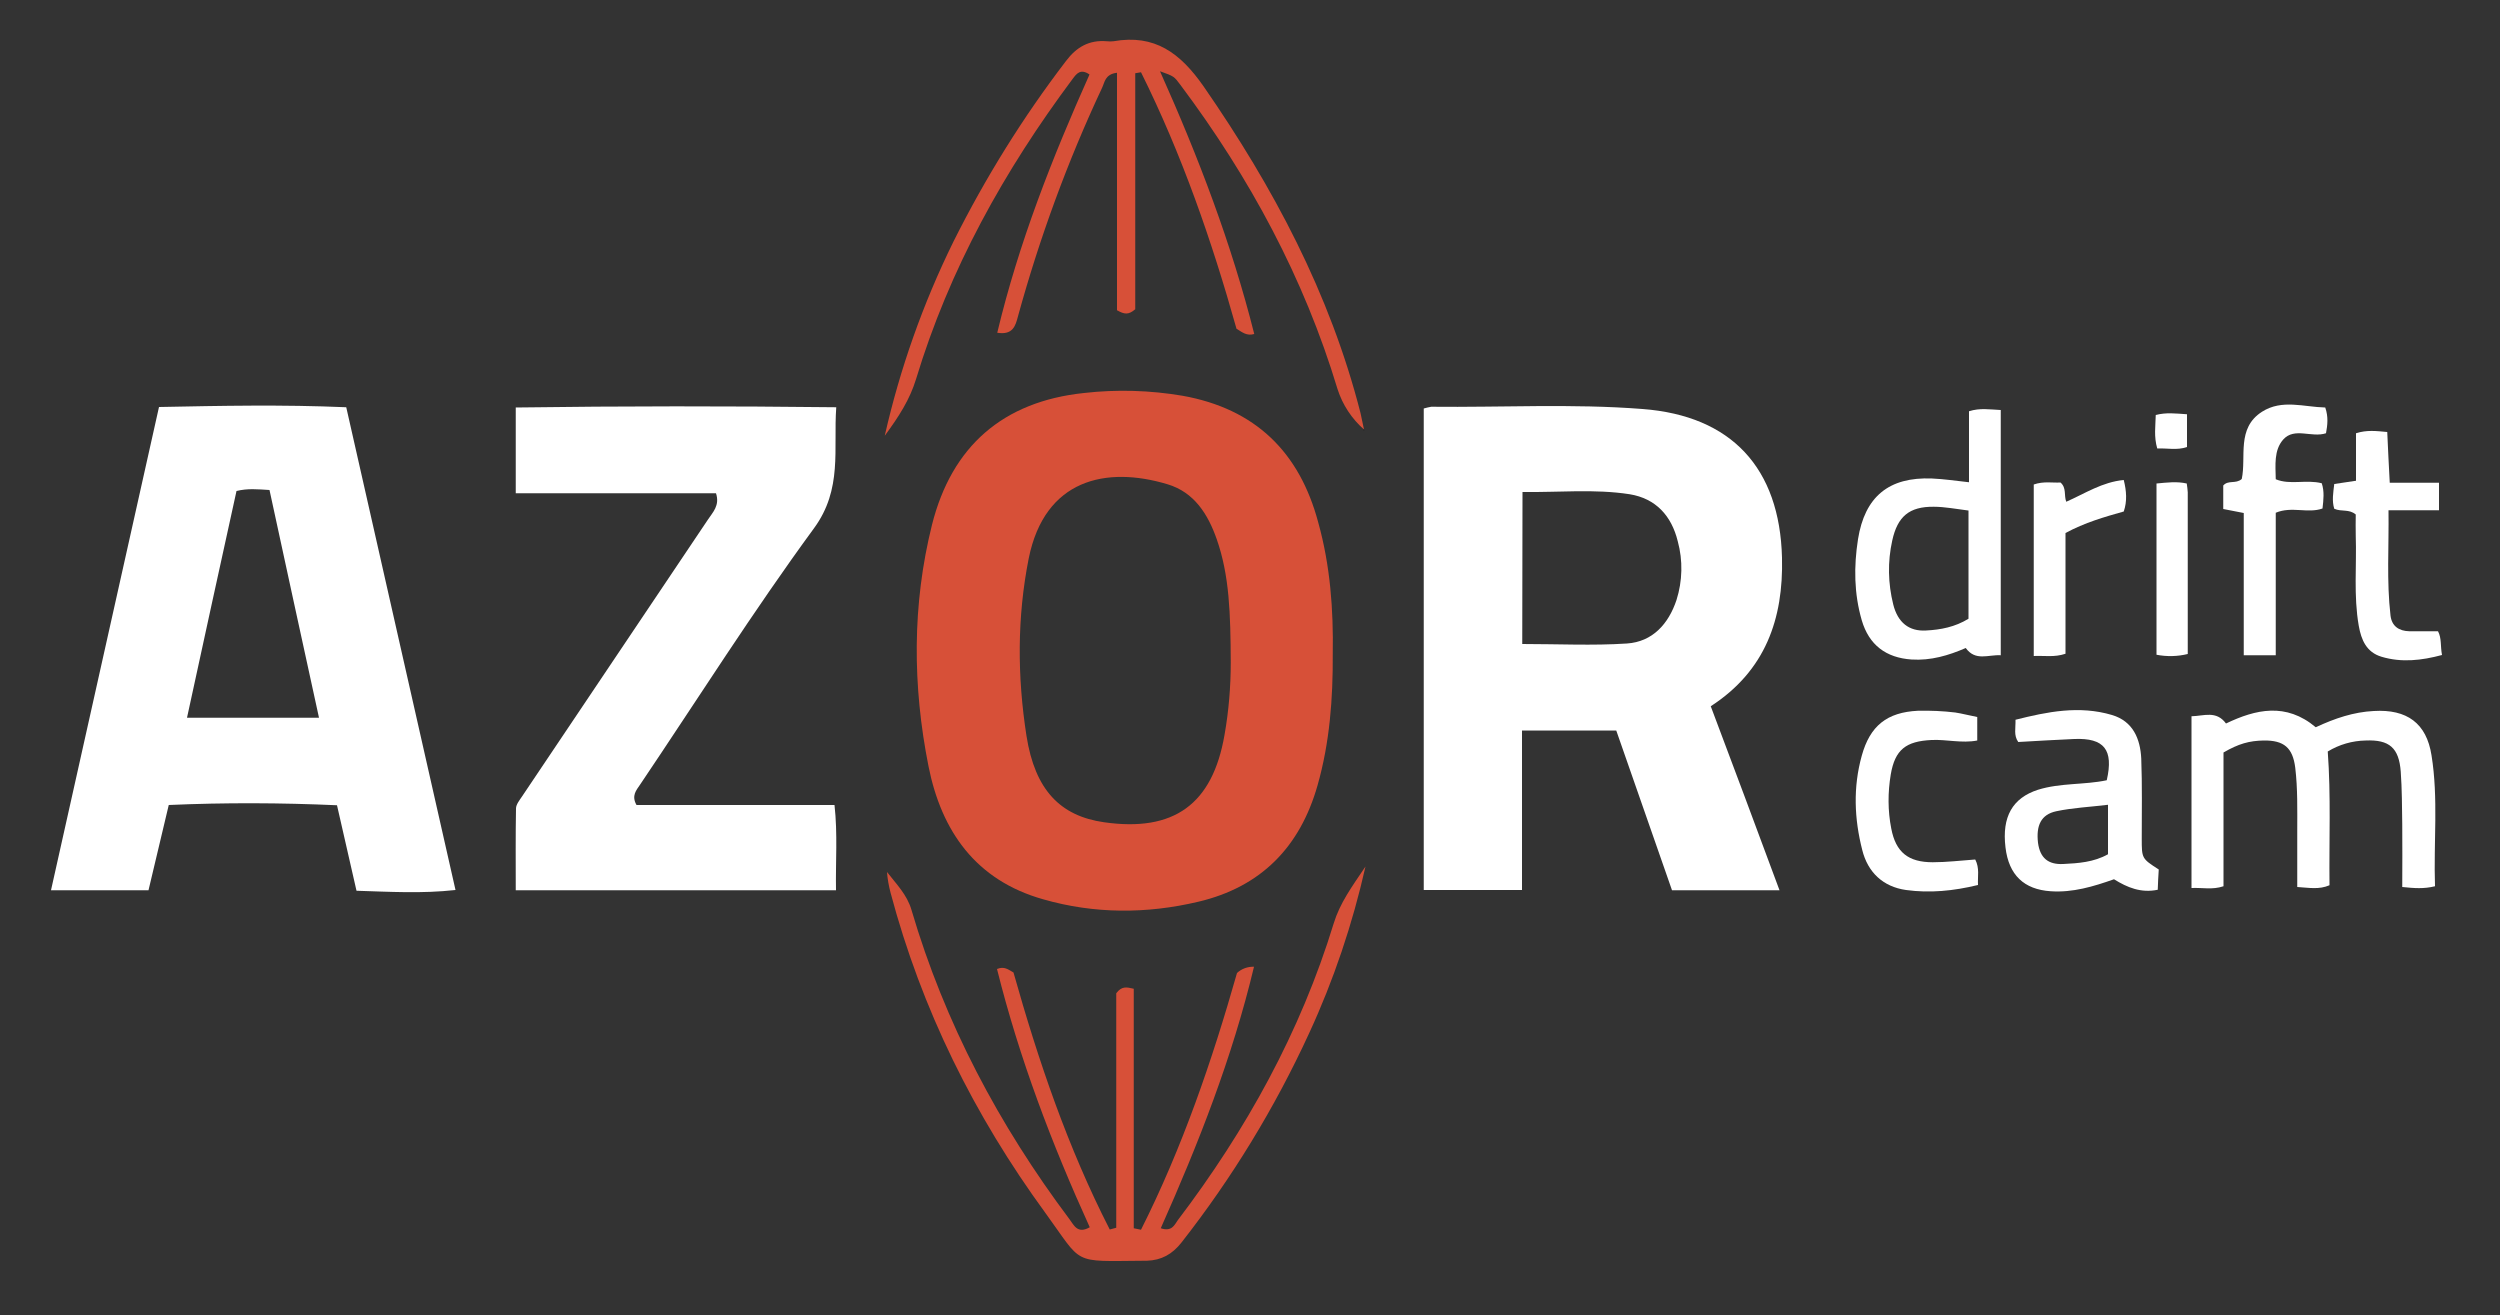
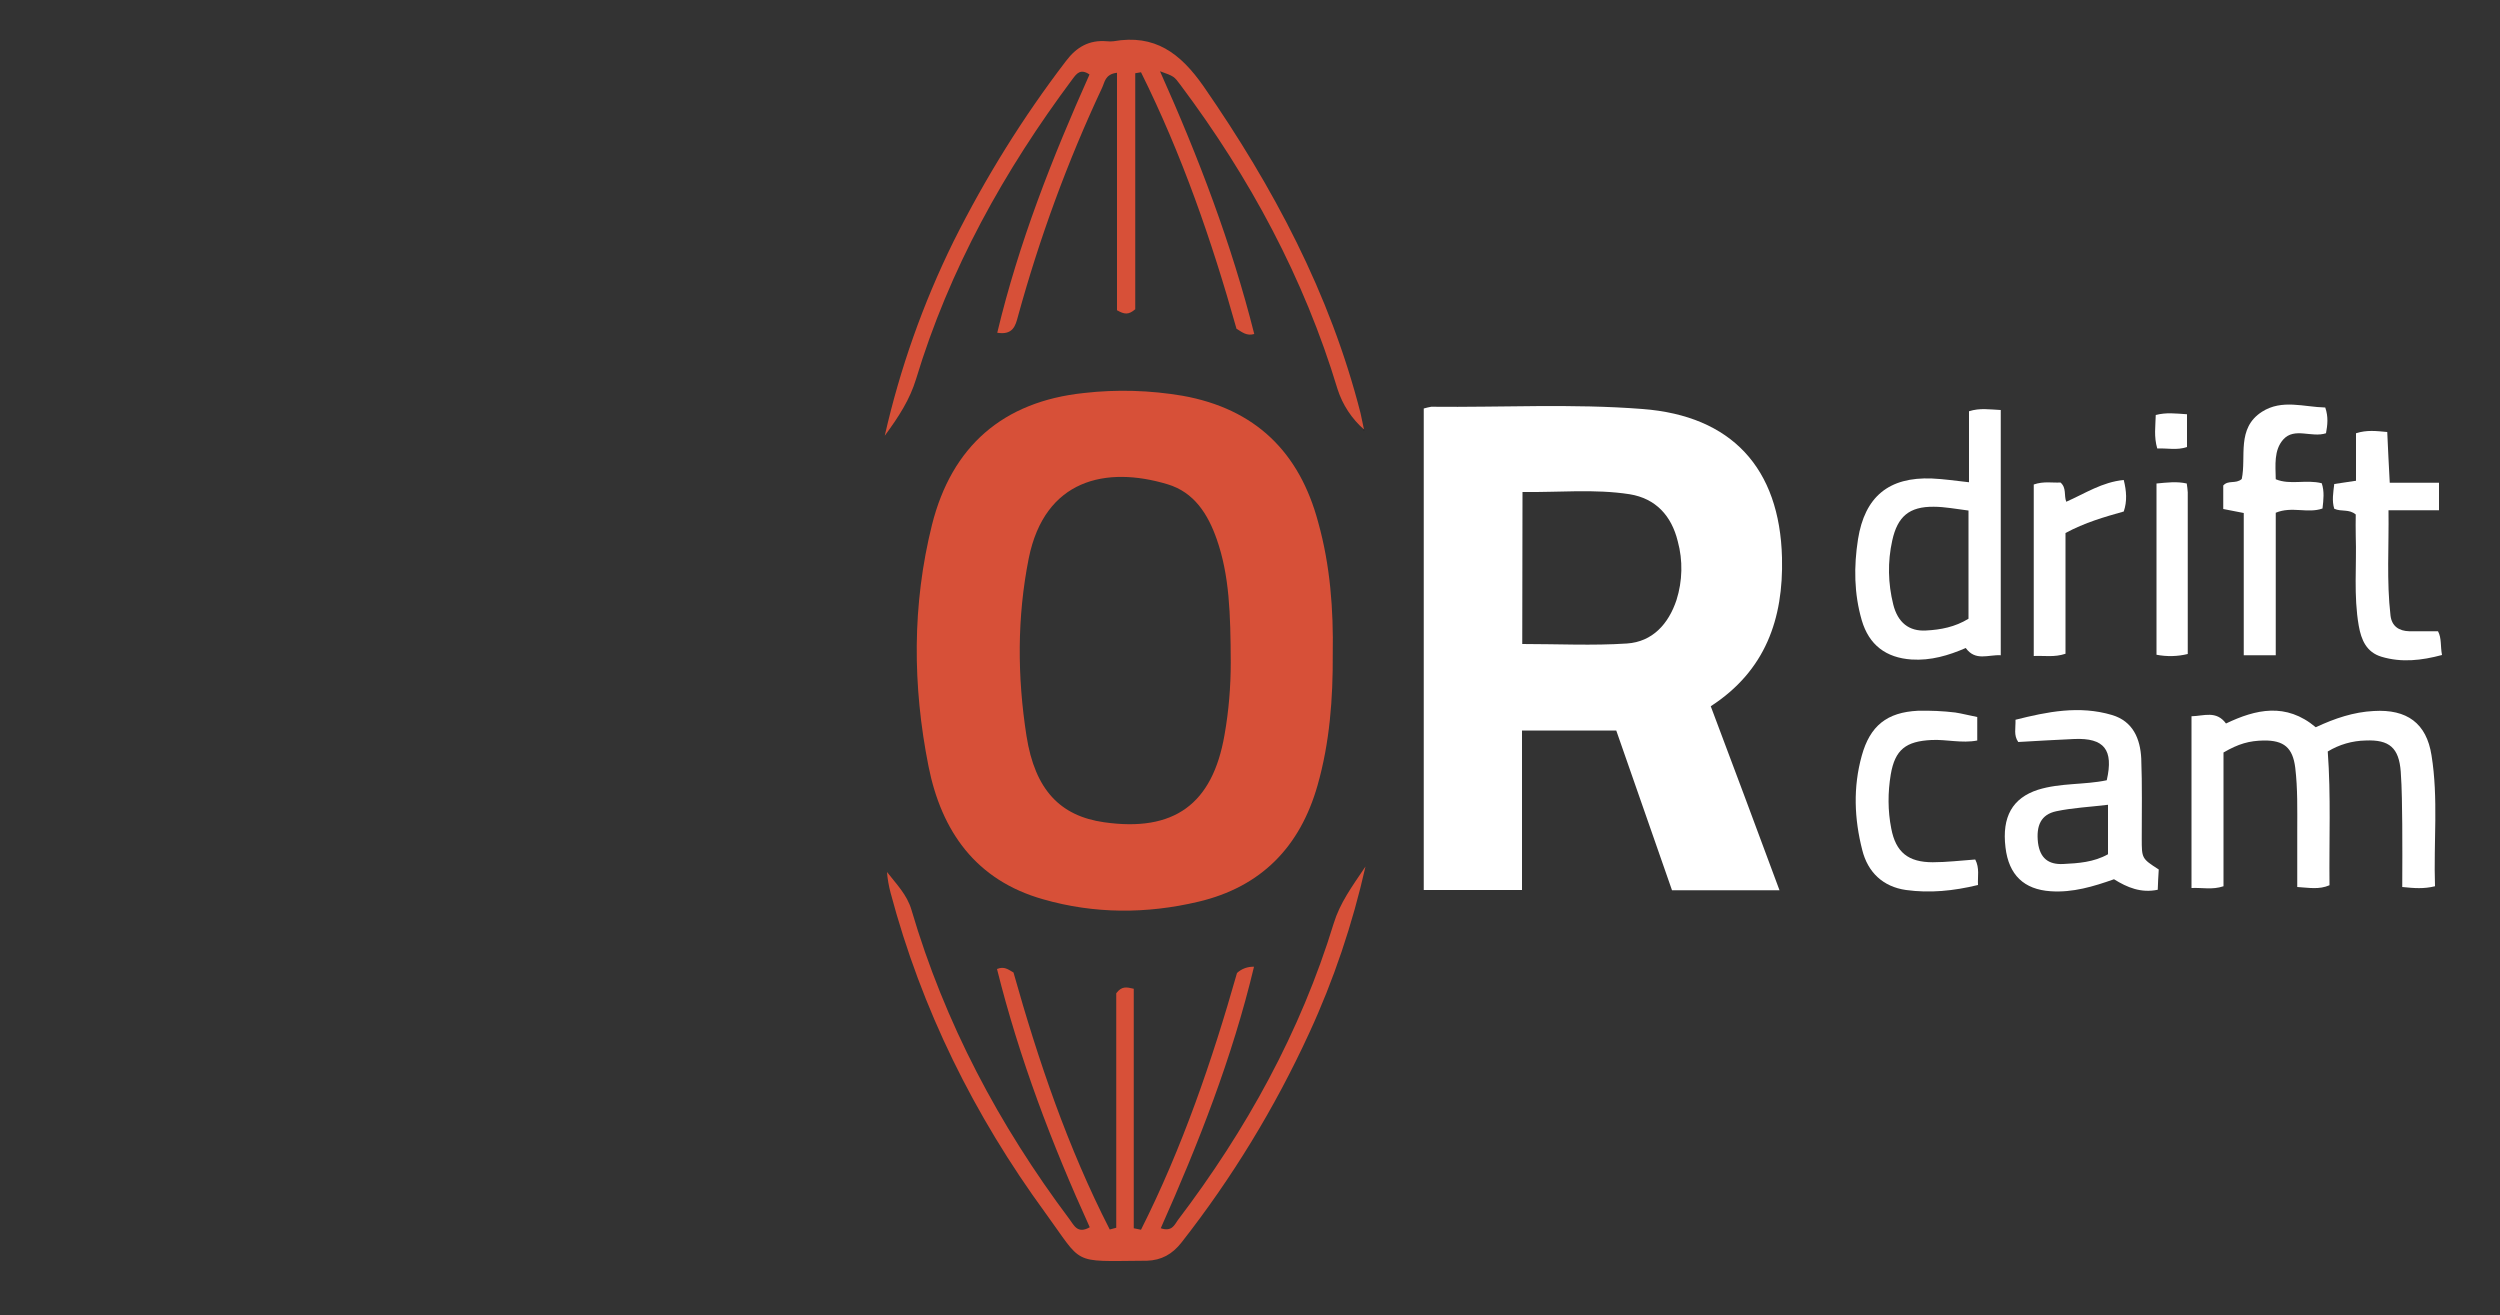
<svg xmlns="http://www.w3.org/2000/svg" version="1.1" id="Layer_1" x="0px" y="0px" viewBox="0 0 1000 526" style="enable-background:new 0 0 1000 526;" xml:space="preserve">
  <rect x="0" y="0" width="1000" height="526" fill="#333333" stroke="none" />
  <style type="text/css">
	.st0{fill:#D75038;}
	.st1{fill:#FFFFFF;}
</style>
  <title>azor-drift-cam-color@svg</title>
  <g id="_0vo5iO.tif">
    <path class="st0" d="M533.1,261.6c0.1,17.8-1.2,35.4-6.1,52.6c-7,24.6-22.6,40.6-47.7,46.5c-20.7,4.9-41.6,4.9-62.1-1   c-26.8-7.6-40.6-27.1-45.8-53.2c-6.4-32.2-6.6-64.5,1.4-96.6c7.9-31.4,28.4-49.3,60.8-52.7c13.1-1.5,26.4-1.1,39.4,1.1   c29.1,5.2,46.8,22.5,54.3,50.7C532.1,226.2,533.4,243.9,533.1,261.6z M492.3,264.9c-0.1-19.4-0.5-34.6-5.6-49.2   c-3.5-10-9-18.8-19.7-22c-24.6-7.4-49.1-2-55.5,29.6c-4.7,23.6-4.6,47.4-0.9,71.1c3.4,21.6,13.5,32,31,34.5   c28,4,43.4-7.2,48.2-34.9C491.5,284.4,492.3,274.7,492.3,264.9z" />
    <path class="st1" d="M711.8,356.1h-43c-7.4-21.3-14.8-42.5-22.3-63.9h-37.7V356h-39.3V163.4c1-0.3,1.9-0.5,3-0.7   c28.2,0.3,56.4-1.3,84.5,0.9c35.6,2.7,54.9,23.6,55.8,59.5c0.6,24.4-6.6,45.2-28.5,59.4C693.5,306.9,702.5,331,711.8,356.1z    M608.9,257.6c14.3,0,28.2,0.7,41.9-0.2c10.2-0.7,16.6-7.8,19.8-17.4c2.4-7.6,2.6-15.8,0.5-23.5c-2.5-10.2-8.8-17.1-19.2-18.8   c-14.1-2.2-28.4-0.7-42.9-0.9L608.9,257.6z" />
-     <path class="st1" d="M63.6,162.8c25.1-0.5,49.5-1,74.9,0.1c14.5,64,29,128.2,43.7,193.1c-13.5,1.5-26.3,0.7-39.6,0.3l-7.8-34.2   c-22.5-1-44.7-1.1-67.3-0.1l-8.1,34.1H20.4C34.8,291.7,49.1,227.6,63.6,162.8z M74.8,287.1h52.8c-6.7-30.8-13.3-60.9-19.8-91.1   c-4.8-0.3-8.8-0.7-13.2,0.4C88,226.3,81.5,256.3,74.8,287.1z" />
-     <path class="st1" d="M286.4,197.3h-80.1V163c42.8-0.6,84.9-0.6,128.2-0.1c-1.2,16.8,2.6,32.7-8.9,48.4   c-24.4,33.3-46.5,68.3-69.6,102.6c-1.5,2.2-3.5,4.4-1.4,8.1h79.2c1.3,11.7,0.4,22.6,0.6,34.1H206.3c0-11.1-0.1-21.9,0.1-32.7   c0-1.6,1.4-3.3,2.4-4.8c24.8-36.9,49.6-73.9,74.4-110.8C285.1,204.9,288,202.2,286.4,197.3z" />
    <path class="st0" d="M545.6,171.8c-4.9-4.3-8.6-9.9-10.6-16.2c-13.4-44.4-35.1-84.6-62.8-121.6c-2.6-3.5-2.6-3.5-8.2-5.5   c15.5,34.6,28.6,69,37.7,105.1c-3.1,0.9-4.9-0.8-7.1-2.1c-9.9-35.3-21.9-69.8-38.2-102.6l-2.3,0.4v94.4c-2.7,2.3-4.3,2.1-7.3,0.4   v-95c-4.9,0.6-4.9,3.9-6,6.1c-13.8,29.4-25,60-33.6,91.3c-1,3.8-2,7.6-8.3,6.6c8.6-36,22-70,36.9-103.3c-3.6-2.5-5.2-0.3-6.7,1.7   c-27.4,36.7-49.4,76.2-62.7,120.2c-2.5,8.1-6.7,14.7-12.5,22.6c6.1-26.9,15.3-52.9,27.5-77.7c12.7-25.4,27.7-49.6,45-72.2   c4.2-5.6,9.3-8.5,16.3-7.9c0.9,0.1,1.8,0.1,2.7,0c16.5-2.9,26.7,4.7,36,18c27.9,40.3,50.6,82.9,62.8,130.7c0.5,2.2,0.9,4.4,1.4,6.6   L545.6,171.8z" />
    <path class="st0" d="M456.4,491.9c16.5-32.8,28.4-67.5,38.4-102.7c1.8-1.7,4.3-2.6,6.8-2.5c-8.7,36.4-22.2,70.7-37.3,104.6   c4.5,1.5,5.5-1.4,6.8-3.2c27.4-36.1,49.1-75.3,62.4-118.8c2.5-8.1,7.1-14.4,12.7-22.7c-5.2,23-12.7,45.4-22.6,66.8   c-13.7,29.8-30.8,57.8-51,83.6c-3.7,4.7-8,7.1-13.9,7.3c-0.5,0-0.9,0-1.4,0c-29,0.2-23.9,1.8-39.2-19.2   c-28.4-38.9-49.5-81.4-61.9-128.1c-0.7-2.7-1.2-5.4-1.4-8.2c3.7,4.8,8,9,9.8,15.2c13.3,45.2,35,86.1,63.2,123.7   c1.8,2.4,3.2,6,8.1,3.2c-15.2-33.4-28.2-67.6-37.1-103.3c2.9-1.2,4.5,0.2,6.6,1.4c9.9,35.2,21.7,70,38.5,102.8l2.6-0.7v-93.8   c2.2-2.9,4-2.5,7-1.8v95.8L456.4,491.9z" />
    <path class="st1" d="M926.3,290.9c7.7-3.6,15.2-6.1,23.2-6.5c13.3-0.8,21.1,4.9,23.1,17.7c2.8,17.3,0.8,34.8,1.4,52.4   c-4.5,1.1-8.2,0.8-13.1,0.3c0-8.4,0.1-16.7,0-25c-0.1-7-0.1-14.1-0.6-21.1c-0.7-9.6-4.6-12.9-14-12.5c-5.4,0.1-10.6,1.6-15.2,4.4   c1.3,17.6,0.5,35.5,0.7,53.5c-4.2,1.8-8.1,1-12.9,0.7v-22.5c0-8.4,0.2-16.8-0.8-25.2c-1-8-4.5-11-12.6-10.9   c-5.8,0.1-10.1,1.3-16.1,4.8v53.5c-4.5,1.5-8.4,0.5-12.8,0.7v-68.7c5-0.1,9.9-2.4,13.8,2.9C902.3,283.7,914.4,280.9,926.3,290.9z" />
    <path class="st1" d="M800.3,164v98.1c-5-0.3-10.1,2.5-14-2.9c-6.9,3-14,5.1-21.7,4.6c-10.2-0.7-17-5.8-19.9-15.7   c-3.1-10.7-3.2-21.5-1.5-32.4c2.7-17,12.3-25,29.6-24.3c4.7,0.2,9.4,0.9,14.8,1.5v-28.4C792,163.1,795.8,163.8,800.3,164z    M787.3,204.2c-4.9-0.6-9.4-1.5-13.8-1.5c-9.8-0.1-14.5,3.9-16.6,13.5c-1.9,8.5-1.7,17.2,0.4,25.6c1.8,7.2,6.3,10.8,13.1,10.4   c5.9-0.3,11.6-1.4,17-4.7V204.2z" />
    <path class="st1" d="M863.5,347.8c-0.2,2.9-0.3,5.3-0.4,8.1c-6.7,1.4-12.2-0.9-17.5-4.2c-8.2,2.9-16.5,5.4-25.3,4.8   c-10.7-0.7-16.8-6.5-18.1-17.5c-1.5-12.3,2.8-19.8,13-23.1c9-2.8,18.5-1.9,27.5-3.8c2.8-12.2-1-17-13-16.5   c-7.5,0.3-14.9,0.8-22.4,1.2c-1.9-2.7-1-5.4-1.1-8.9c12.7-3.2,25.5-5.8,38.6-1.9c8.4,2.5,11.3,9.5,11.7,17.4   c0.4,10.7,0.2,21.3,0.2,32C856.7,343.4,856.7,343.4,863.5,347.8z M843.3,321.9c-7.4,0.9-14.2,1.2-20.8,2.6   c-6.1,1.3-8.1,5.7-7.3,12.6c0.8,6.1,4.1,8.8,10.1,8.5s12.2-0.7,17.9-3.9V321.9z" />
    <path class="st1" d="M910.3,262.1h-12.8v-56.9l-8.2-1.6v-9.4c2-2.3,5-0.5,7.4-2.6c1.9-8.9-2.2-20.3,8.1-26.9   c8-5.1,16.7-1.9,25.3-1.7c1.3,3.8,0.9,7,0.3,10.3c-5.8,1.9-12.6-2.5-17.1,2.5c-3.8,4.3-3.1,10.2-3,15.9c5.8,2.4,12.1,0,18.4,1.6   c1.1,3.3,0.7,6.6,0.3,10.1c-5.9,2.1-12.3-1-18.7,1.7L910.3,262.1z" />
    <path class="st1" d="M933.7,193.6l8.7-1.3v-19c4.4-1.4,8.1-0.9,12.5-0.5c0.3,6.7,0.6,13.1,1,20.3h19.7v11h-20.2   c0.2,14.6-0.8,28.3,0.8,42.1c0.5,4.3,3.4,6.2,7.5,6.3c3.8,0,7.6,0,11.5,0c1.5,2.8,0.9,5.8,1.6,9.5c-8.2,2.2-16.2,3.1-24.2,0.7   c-6-1.8-8.1-6.7-9.1-12.4c-2.1-12-0.8-24-1.2-36c-0.1-2.9,0-5.9,0-8.5c-2.7-2.3-5.7-1-8.6-2.3C932.7,200.3,933.3,197.1,933.7,193.6   z" />
    <path class="st1" d="M790.9,286.8v9.4c-6.2,1.2-12.3-0.5-18.3-0.2c-10.2,0.5-14.6,3.8-16.3,13.8c-1.2,7.2-1.2,14.5,0.2,21.6   c1.8,9.5,6.8,13.5,16.6,13.5c5.6,0,11.3-0.7,17-1.1c1.8,3.5,0.9,6.8,1.1,10.2c-9.9,2.4-19.3,3.3-28.8,2c-9.2-1.3-15.3-7.1-17.5-16   c-3.2-12.5-3.7-25.1-0.2-37.7c3.3-12,10.1-17.4,22.5-18c5-0.1,10,0.1,14.9,0.7C784.8,285.4,787.7,286.2,790.9,286.8z" />
    <path class="st1" d="M849.5,204.6c-7.8,2.2-15.5,4.4-23.3,8.6v48.3c-4.5,1.5-8.3,0.7-12.7,0.9v-68.6c4-1.4,7.5-0.6,10.7-0.8   c2.5,2.2,1.3,5.1,2.3,7.7c7.5-3.3,14.4-7.9,23-8.7C850.6,196.4,850.9,200.5,849.5,204.6z" />
    <path class="st1" d="M862.6,193.4c4.3-0.4,8.1-0.9,12.1,0c0.2,1.2,0.3,2.3,0.4,3.5c0,21.5,0,43,0,64.7c-4.1,1-8.3,1.1-12.5,0.3   L862.6,193.4z" />
    <path class="st1" d="M874.8,165.7v13.1c-4,1.4-7.9,0.4-11.9,0.6c-1.4-4.8-0.7-8.9-0.6-13.4C866.5,164.9,870.2,165.4,874.8,165.7z" />
    <path d="M545.4,171.9c0.2,0.4,0.4,0.7,0.2,0.3c0.1,0.5,0,0,0-0.4L545.4,171.9z" />
  </g>
</svg>